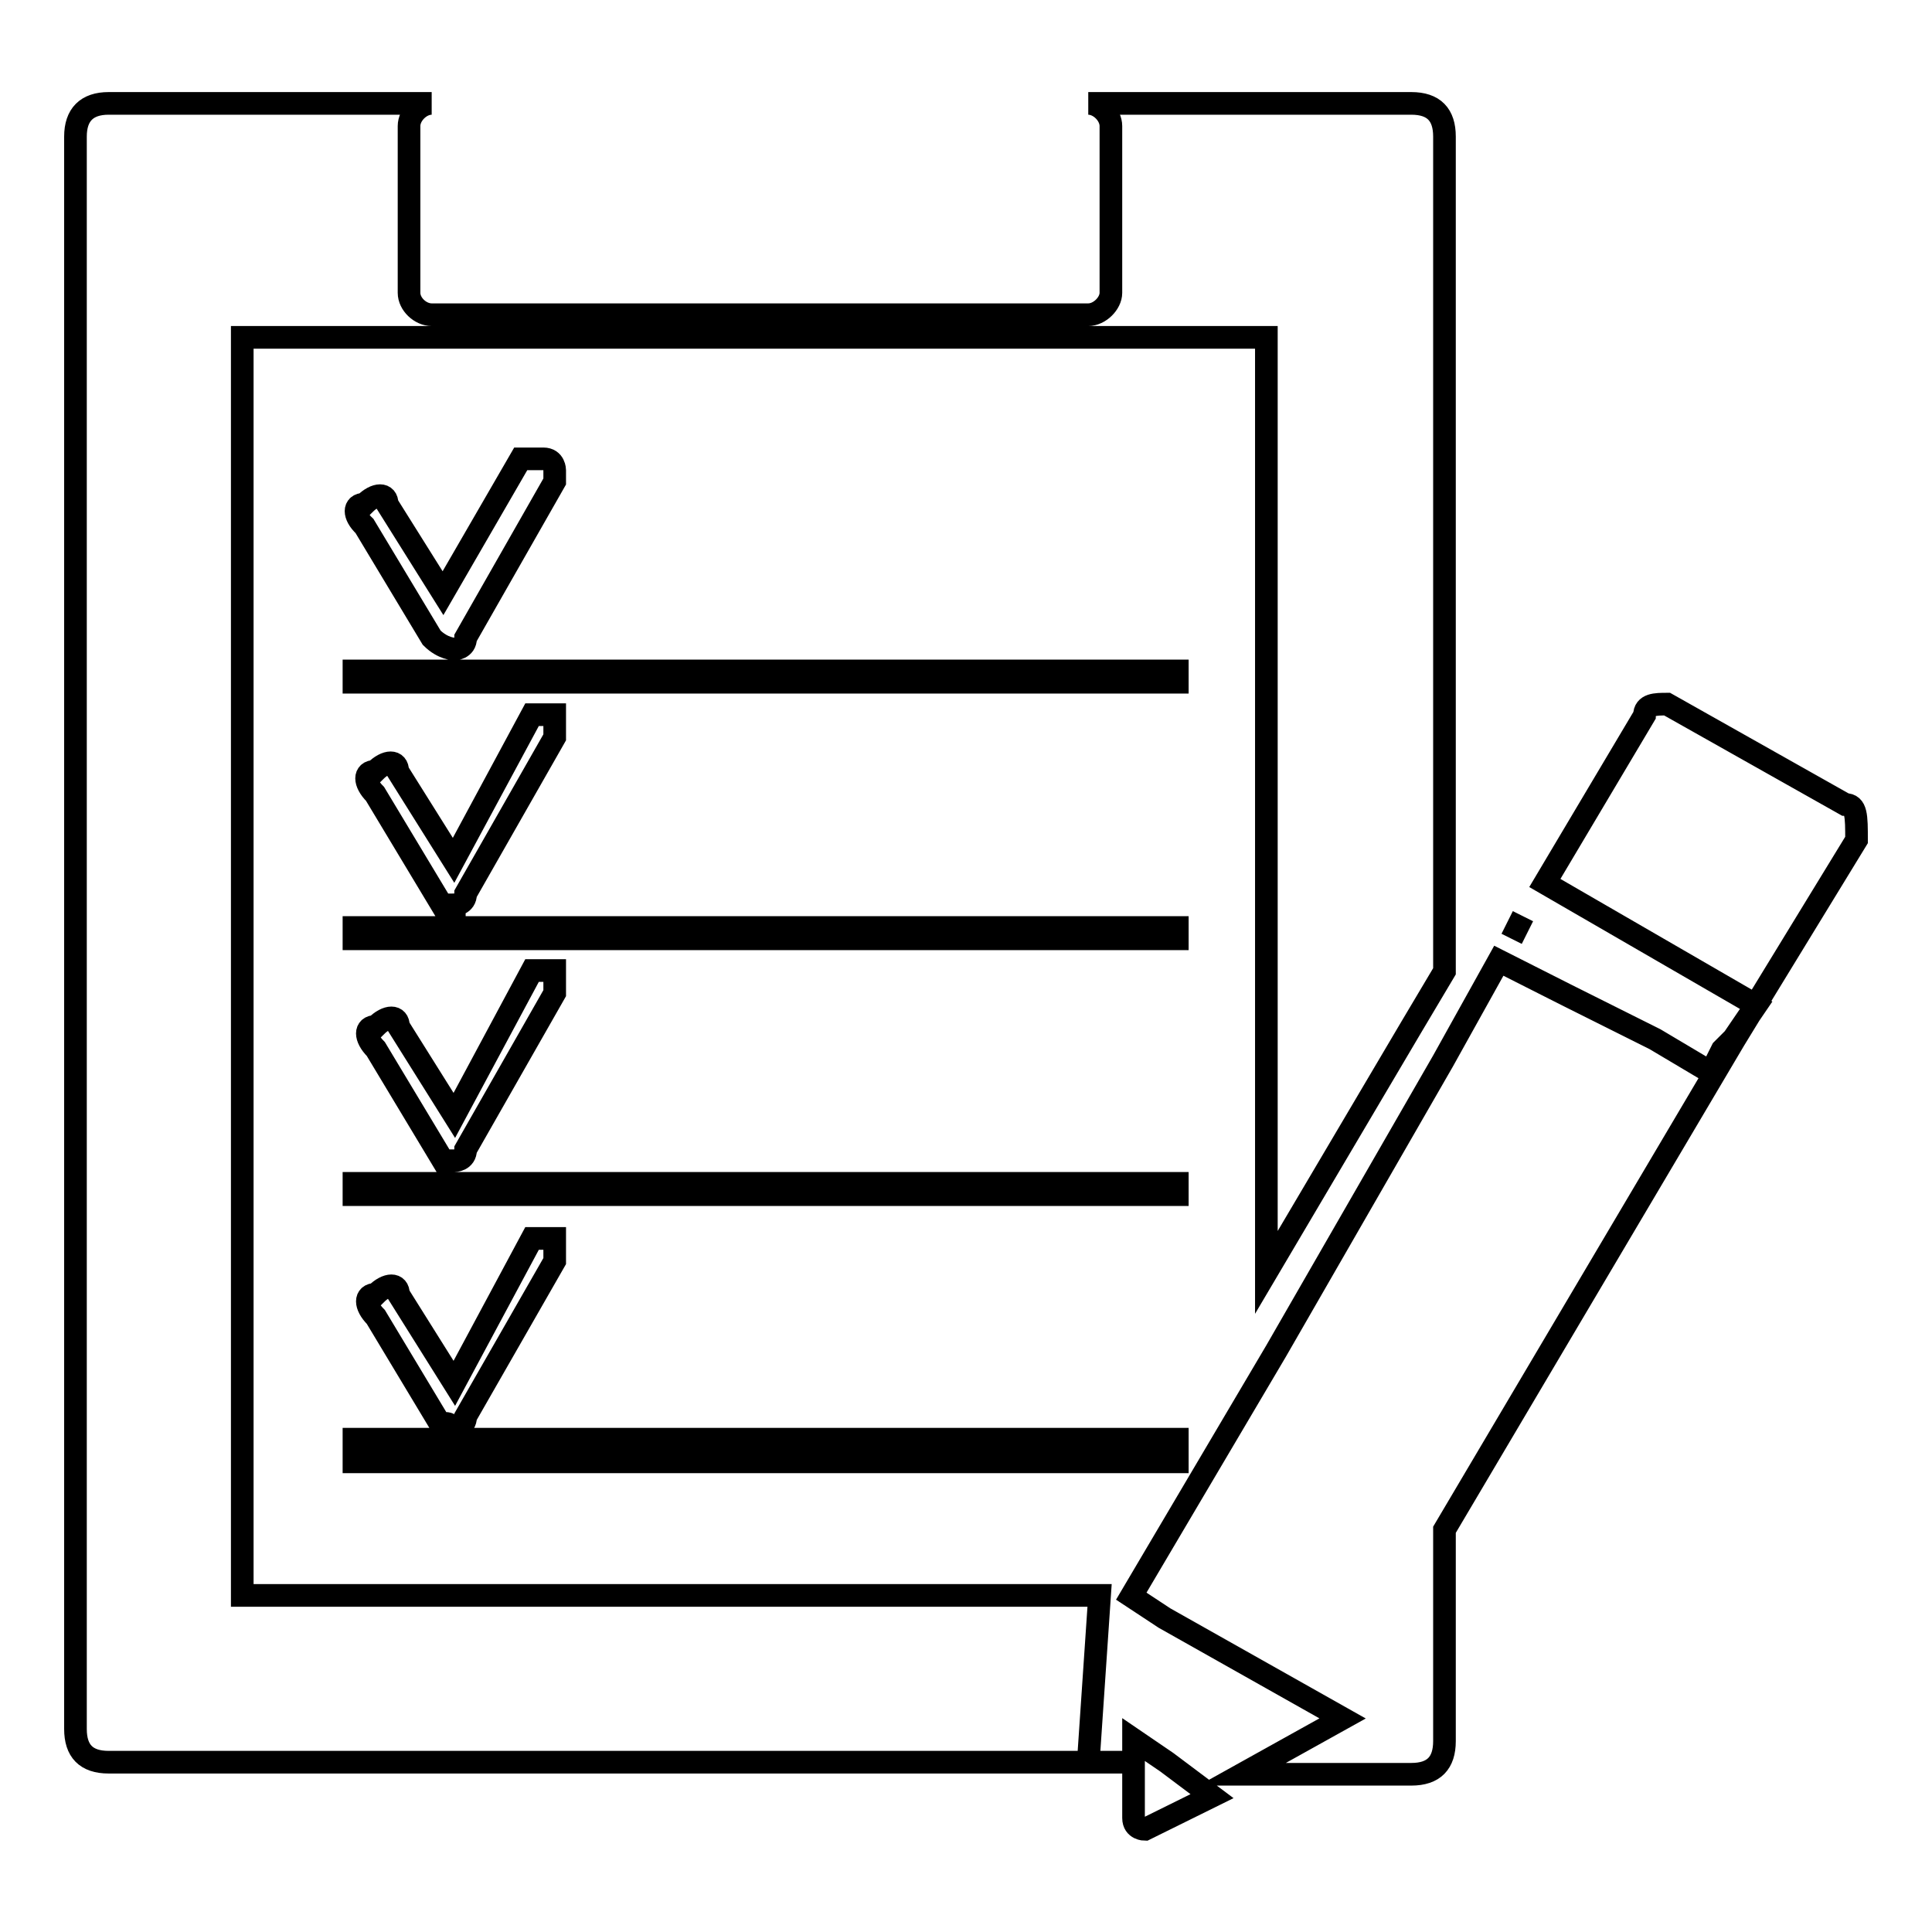
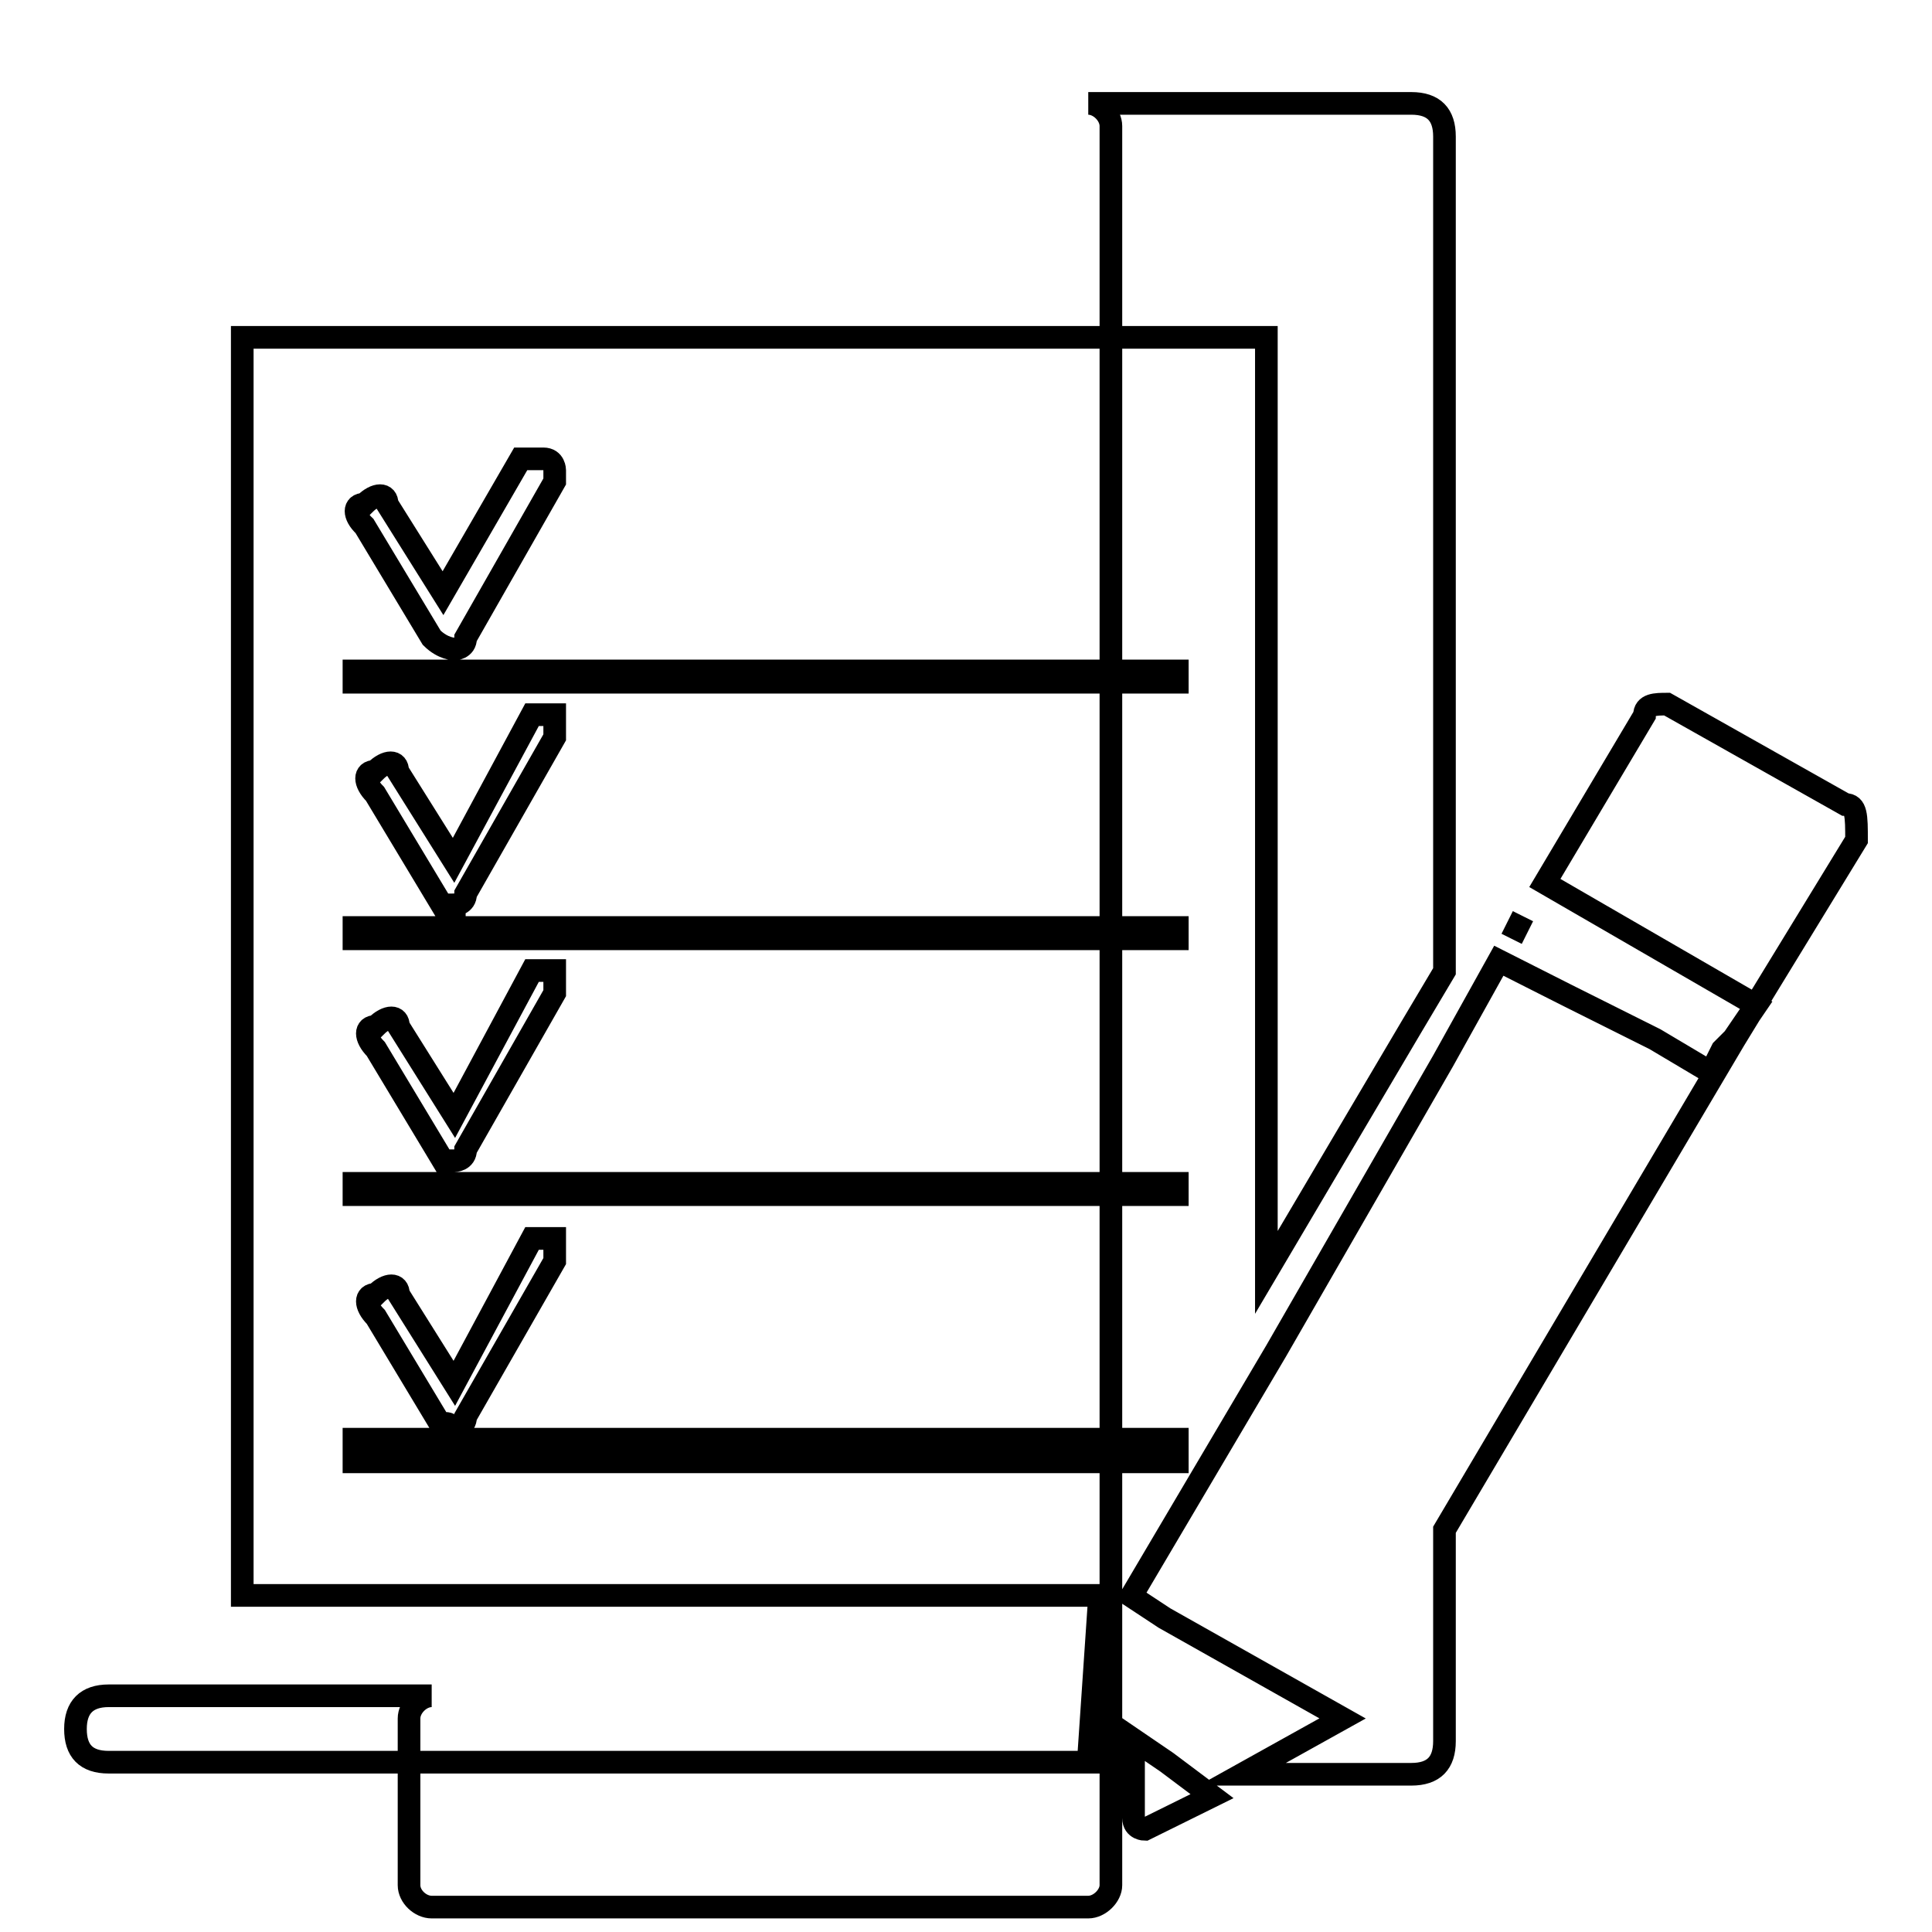
<svg xmlns="http://www.w3.org/2000/svg" version="1.1" x="0px" y="0px" viewBox="0 0 256 256" enable-background="new 0 0 256 256" xml:space="preserve">
  <g>
    <g>
-       <path stroke-width="3" fill-opacity="0" stroke="#000000" d="M150.1,233.5H14.4c-3,0-4.4-1.5-4.4-4.4V18.1c0-2.9,1.5-4.4,4.4-4.4h42.8c-1.5,0-3,1.5-3,3v11.8v4.4v5.9c0,1.5,1.5,2.9,3,2.9h87c1.5,0,3-1.5,3-2.9v-5.9v-4.4V16.7c0-1.5-1.5-3-3-3H187c3,0,4.4,1.5,4.4,4.4v110.6l-4.4,7.4l-19.2,32.5V44.7h-19.2h-3H54.3h-3H32.1v166.7h113.6l-1.5,22.1H150.1z M156,88.9H46.9v1.5H156V88.9z M156,122.9H46.9v1.5H156V122.9z M156,156.8H46.9v1.5H156V156.8z M46.9,193.7H156v-1.5v-1.5H46.9V193.7z M60.2,86L60.2,86c0,0,1.5,0,1.5-1.5l11.8-20.7v-1.5c0,0,0-1.5-1.5-1.5s-1.5,0-3,0l0,0L58.7,78.6l-7.4-11.8c0-1.5-1.5-1.5-3,0c-1.5,0-1.5,1.5,0,2.9l8.9,14.8C58.7,86,60.2,86,60.2,86z M60.2,119.9L60.2,119.9c0,0,1.5,0,1.5-1.5l11.8-20.7c0-1.5,0-1.5,0-3c-1.5,0-1.5,0-3,0L60.1,114l-7.4-11.8c0-1.5-1.5-1.5-3,0c-1.5,0-1.5,1.5,0,3l8.9,14.8H60.2z M60.2,153.8L60.2,153.8c0,0,1.5,0,1.5-1.5l11.8-20.7c0-1.5,0-1.5,0-3c-1.5,0-1.5,0-3,0l-10.3,19.2l-7.4-11.8c0-1.5-1.5-1.5-3,0c-1.5,0-1.5,1.5,0,3l8.9,14.8H60.2z M60.2,189.2L60.2,189.2c0,0,1.5,0,1.5-1.5l11.8-20.6c0-1.5,0-1.5,0-3c-1.5,0-1.5,0-3,0l-10.3,19.2l-7.4-11.8c0-1.5-1.5-1.5-3,0c-1.5,0-1.5,1.5,0,3l8.9,14.8C58.7,187.8,60.2,189.2,60.2,189.2z M244.5,106.6l-23.6-13.3c-1.5,0-3,0-3,1.5L204.7,117l28,16.2l-3,4.4l-1.5,1.5l-1.5,3l-7.4-4.4l-11.8-5.9l-8.9-4.5l-7.4,13.3l-22.1,38.4l-19.2,32.5l4.4,2.9l0,0l0,0l23.6,13.3l-13.3,7.4H187c3,0,4.4-1.5,4.4-4.4v-28l38.4-64.9l0,0l16.2-26.5C246,108.1,246,106.6,244.5,106.6z M201.8,121.4l-1.5,3L201.8,121.4L201.8,121.4z M154.6,233.5l-4.4-3v3l0,0v7.4c0,1.5,1.5,1.5,1.5,1.5l8.9-4.4L154.6,233.5L154.6,233.5z" />
+       <path stroke-width="3" fill-opacity="0" stroke="#000000" d="M150.1,233.5H14.4c-3,0-4.4-1.5-4.4-4.4c0-2.9,1.5-4.4,4.4-4.4h42.8c-1.5,0-3,1.5-3,3v11.8v4.4v5.9c0,1.5,1.5,2.9,3,2.9h87c1.5,0,3-1.5,3-2.9v-5.9v-4.4V16.7c0-1.5-1.5-3-3-3H187c3,0,4.4,1.5,4.4,4.4v110.6l-4.4,7.4l-19.2,32.5V44.7h-19.2h-3H54.3h-3H32.1v166.7h113.6l-1.5,22.1H150.1z M156,88.9H46.9v1.5H156V88.9z M156,122.9H46.9v1.5H156V122.9z M156,156.8H46.9v1.5H156V156.8z M46.9,193.7H156v-1.5v-1.5H46.9V193.7z M60.2,86L60.2,86c0,0,1.5,0,1.5-1.5l11.8-20.7v-1.5c0,0,0-1.5-1.5-1.5s-1.5,0-3,0l0,0L58.7,78.6l-7.4-11.8c0-1.5-1.5-1.5-3,0c-1.5,0-1.5,1.5,0,2.9l8.9,14.8C58.7,86,60.2,86,60.2,86z M60.2,119.9L60.2,119.9c0,0,1.5,0,1.5-1.5l11.8-20.7c0-1.5,0-1.5,0-3c-1.5,0-1.5,0-3,0L60.1,114l-7.4-11.8c0-1.5-1.5-1.5-3,0c-1.5,0-1.5,1.5,0,3l8.9,14.8H60.2z M60.2,153.8L60.2,153.8c0,0,1.5,0,1.5-1.5l11.8-20.7c0-1.5,0-1.5,0-3c-1.5,0-1.5,0-3,0l-10.3,19.2l-7.4-11.8c0-1.5-1.5-1.5-3,0c-1.5,0-1.5,1.5,0,3l8.9,14.8H60.2z M60.2,189.2L60.2,189.2c0,0,1.5,0,1.5-1.5l11.8-20.6c0-1.5,0-1.5,0-3c-1.5,0-1.5,0-3,0l-10.3,19.2l-7.4-11.8c0-1.5-1.5-1.5-3,0c-1.5,0-1.5,1.5,0,3l8.9,14.8C58.7,187.8,60.2,189.2,60.2,189.2z M244.5,106.6l-23.6-13.3c-1.5,0-3,0-3,1.5L204.7,117l28,16.2l-3,4.4l-1.5,1.5l-1.5,3l-7.4-4.4l-11.8-5.9l-8.9-4.5l-7.4,13.3l-22.1,38.4l-19.2,32.5l4.4,2.9l0,0l0,0l23.6,13.3l-13.3,7.4H187c3,0,4.4-1.5,4.4-4.4v-28l38.4-64.9l0,0l16.2-26.5C246,108.1,246,106.6,244.5,106.6z M201.8,121.4l-1.5,3L201.8,121.4L201.8,121.4z M154.6,233.5l-4.4-3v3l0,0v7.4c0,1.5,1.5,1.5,1.5,1.5l8.9-4.4L154.6,233.5L154.6,233.5z" />
    </g>
  </g>
</svg>